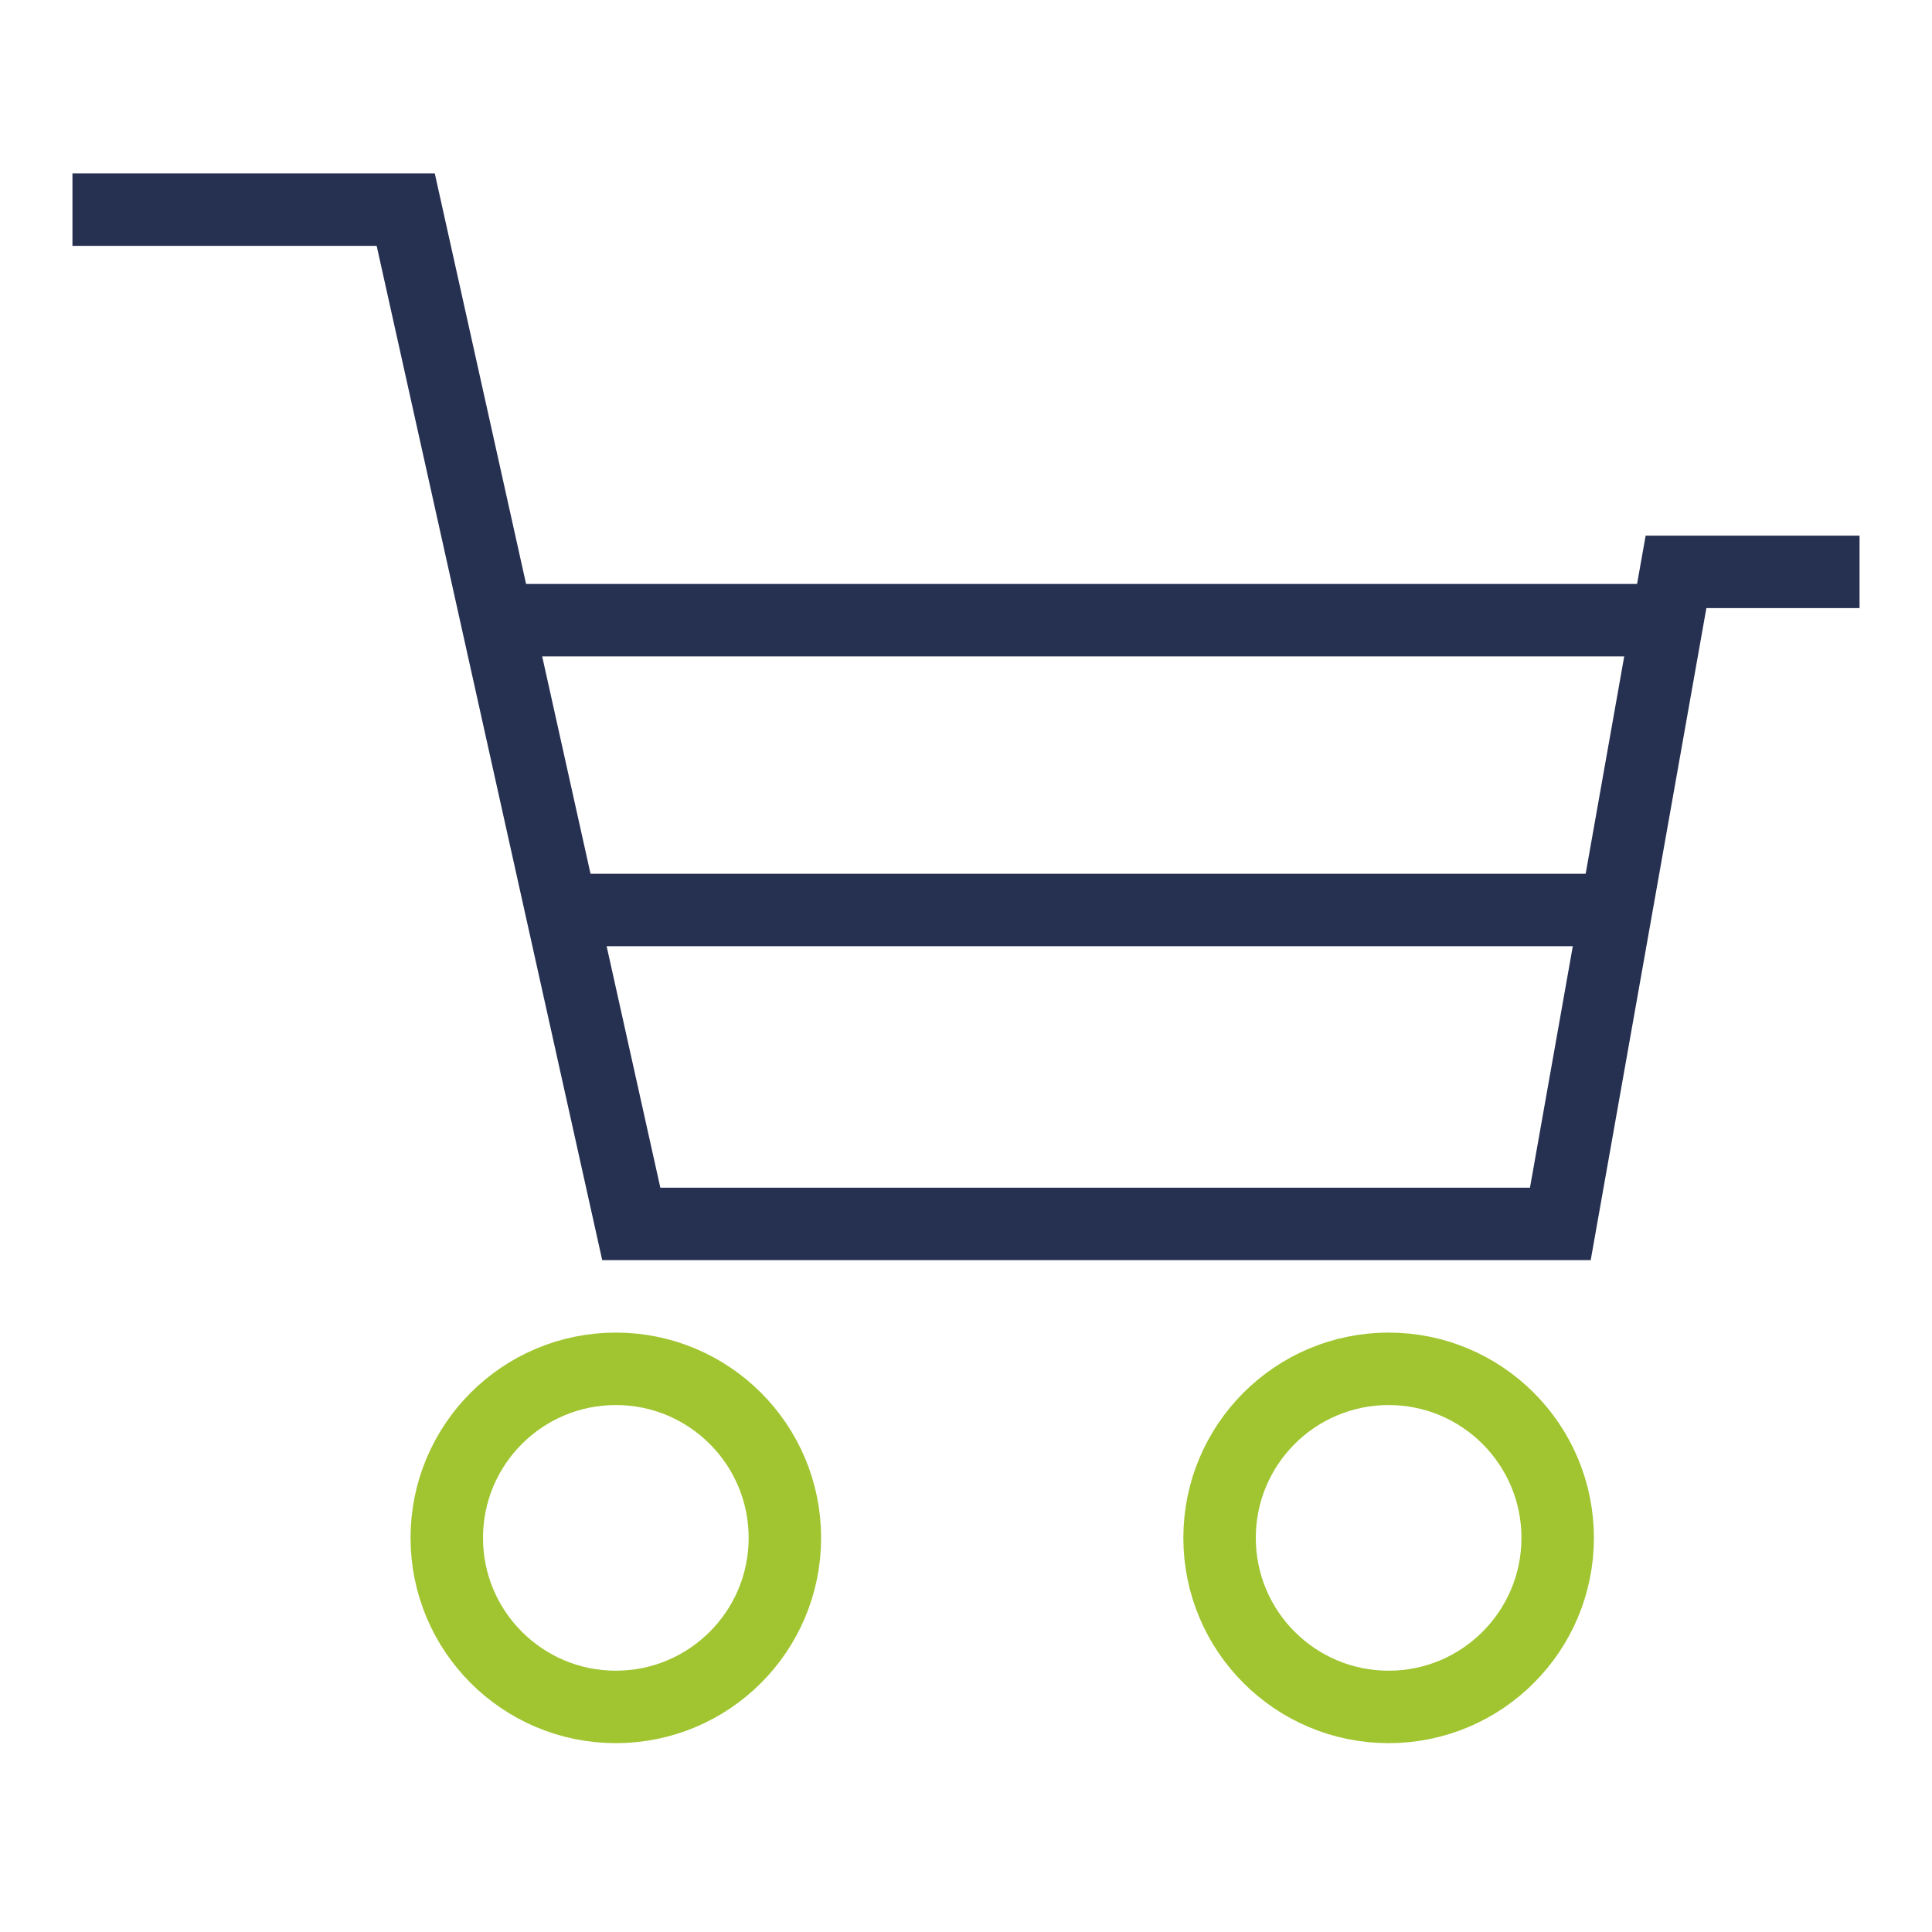
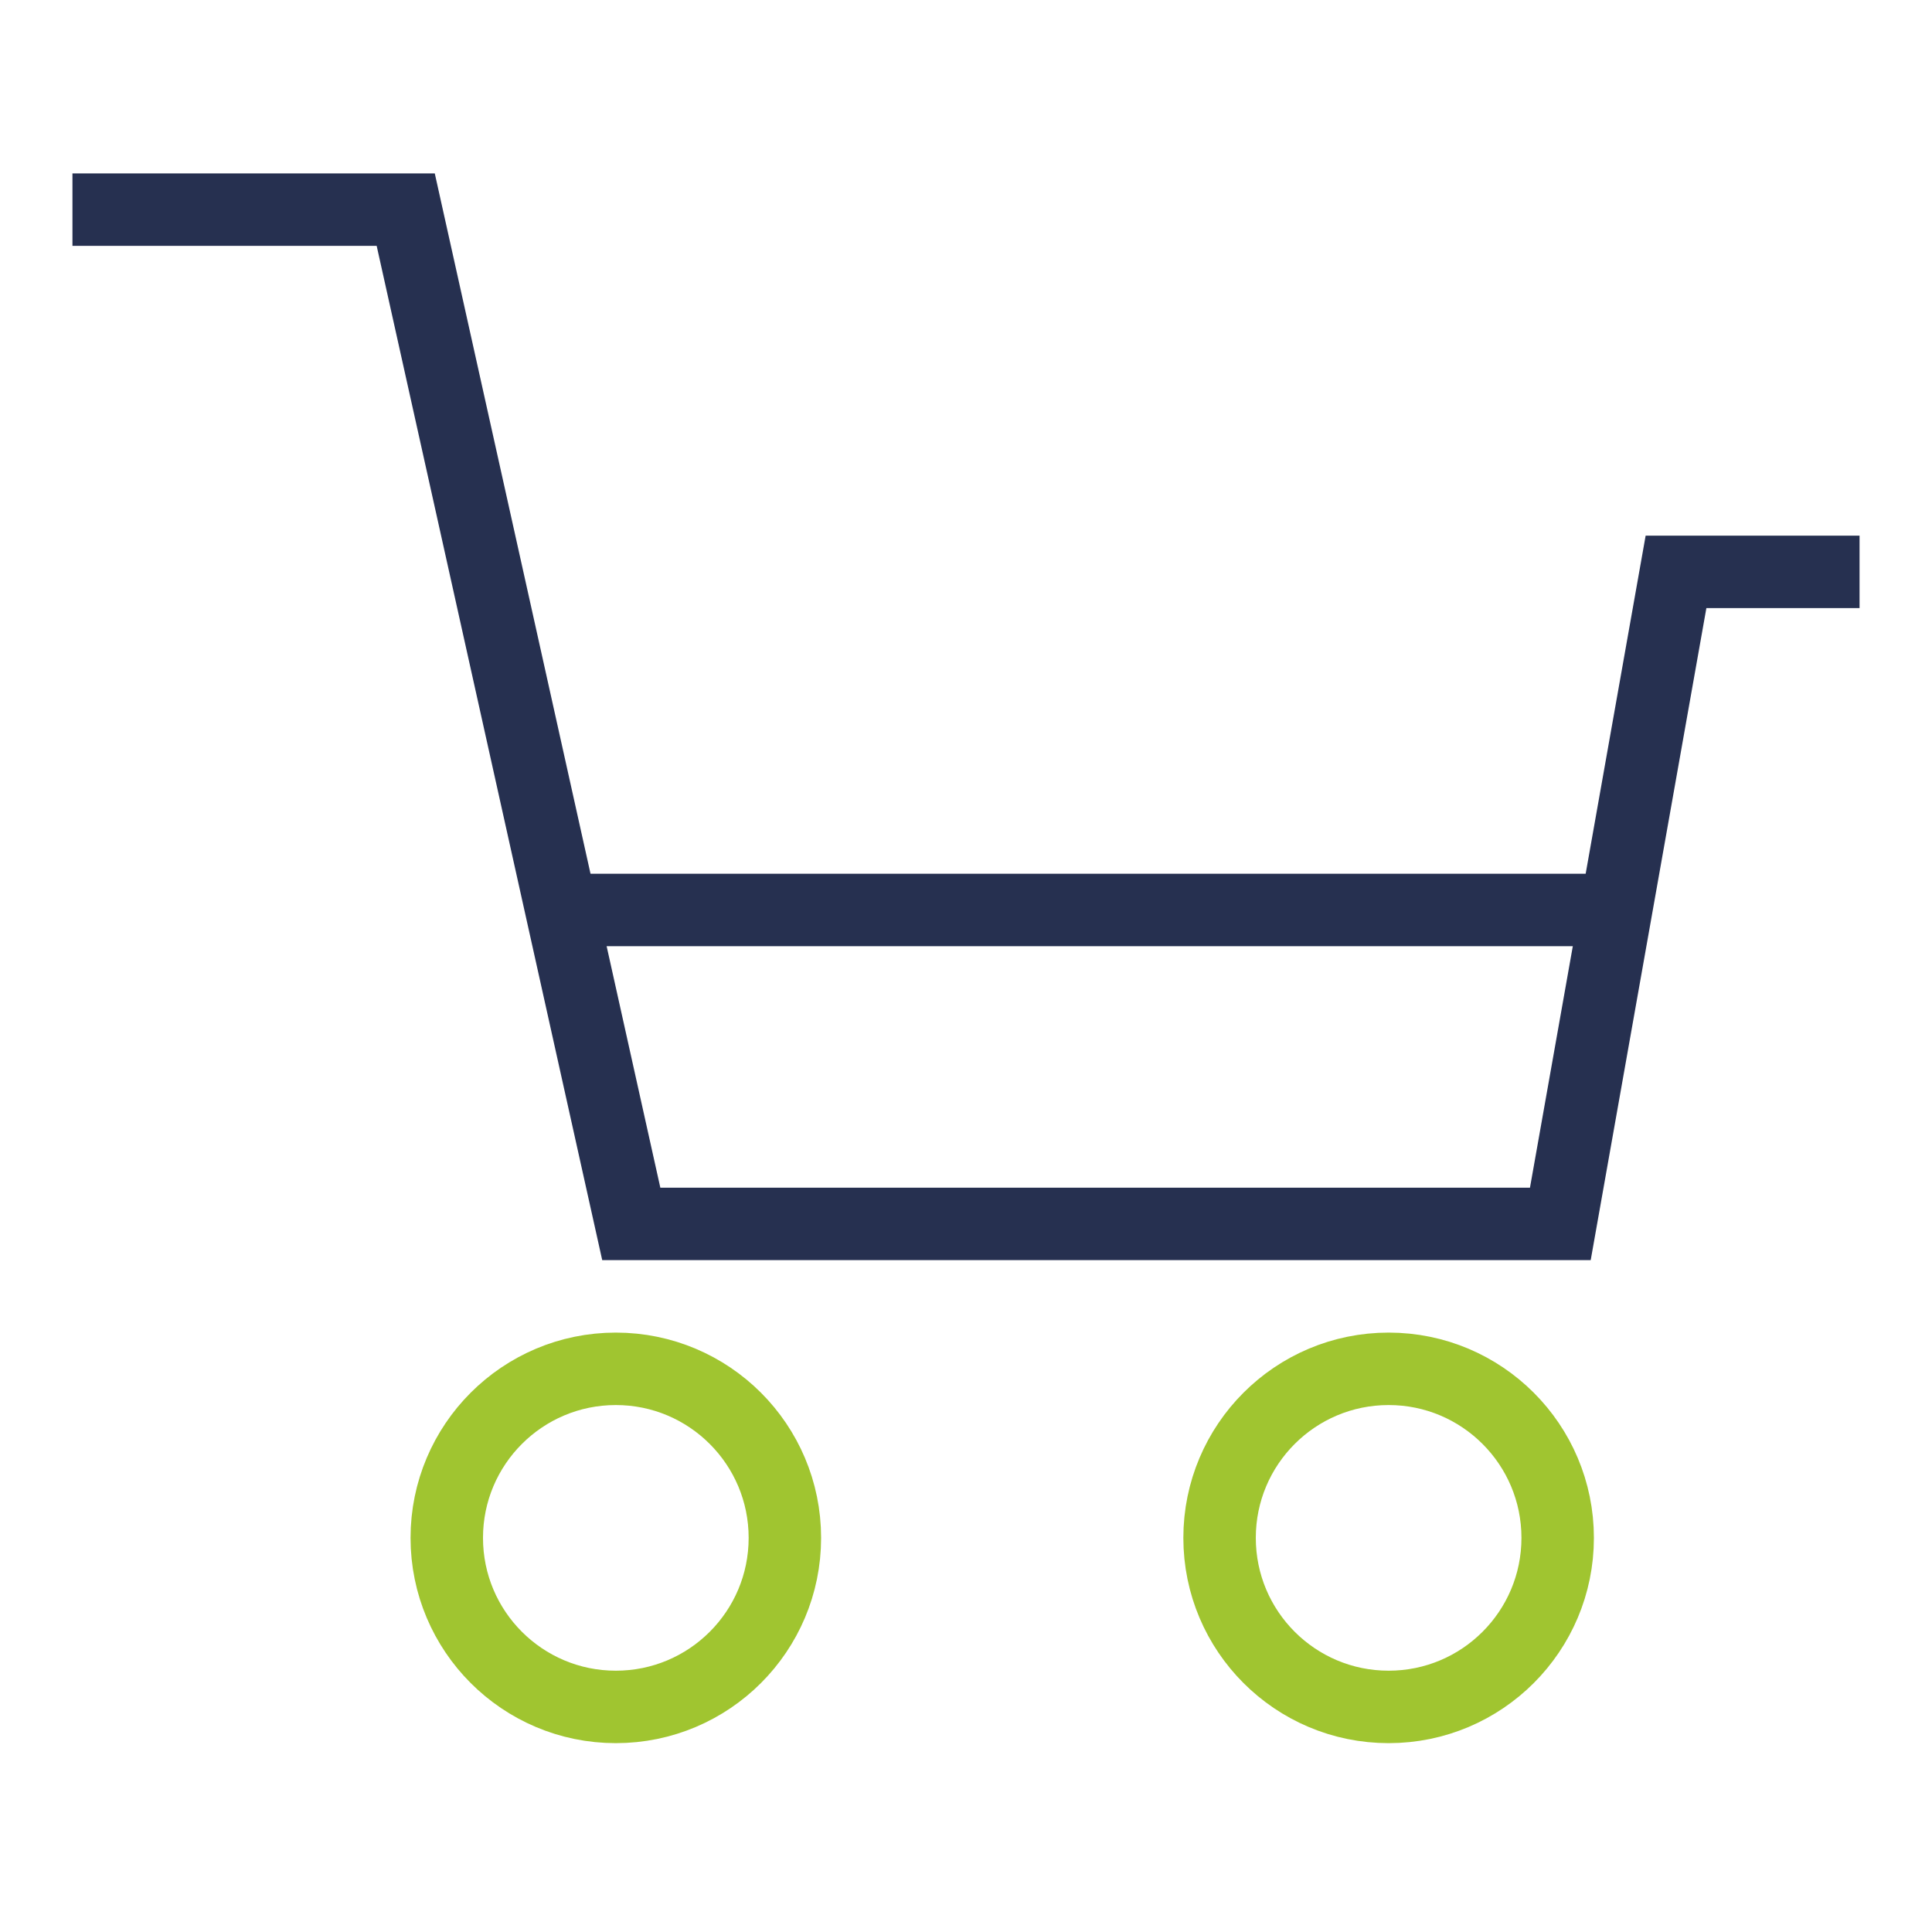
<svg xmlns="http://www.w3.org/2000/svg" id="Layer_1" data-name="Layer 1" viewBox="0 0 80 80">
  <defs>
    <style>.cls-1,.cls-2{fill:none;stroke-miterlimit:10;stroke-width:3px;}.cls-1{stroke:#263050;}.cls-2{stroke:#a0c530;}</style>
  </defs>
  <polyline class="cls-1" points="3 8.68 16.8 8.68 26.14 50.68 64.61 50.68 69.4 23.68 77 23.68" />
  <circle class="cls-2" cx="25.5" cy="63.68" r="7" />
  <circle class="cls-2" cx="57.5" cy="63.68" r="7" />
  <line class="cls-1" x1="23" y1="37.68" x2="66" y2="37.68" />
-   <line class="cls-1" x1="21" y1="25.68" x2="69" y2="25.68" />
</svg>